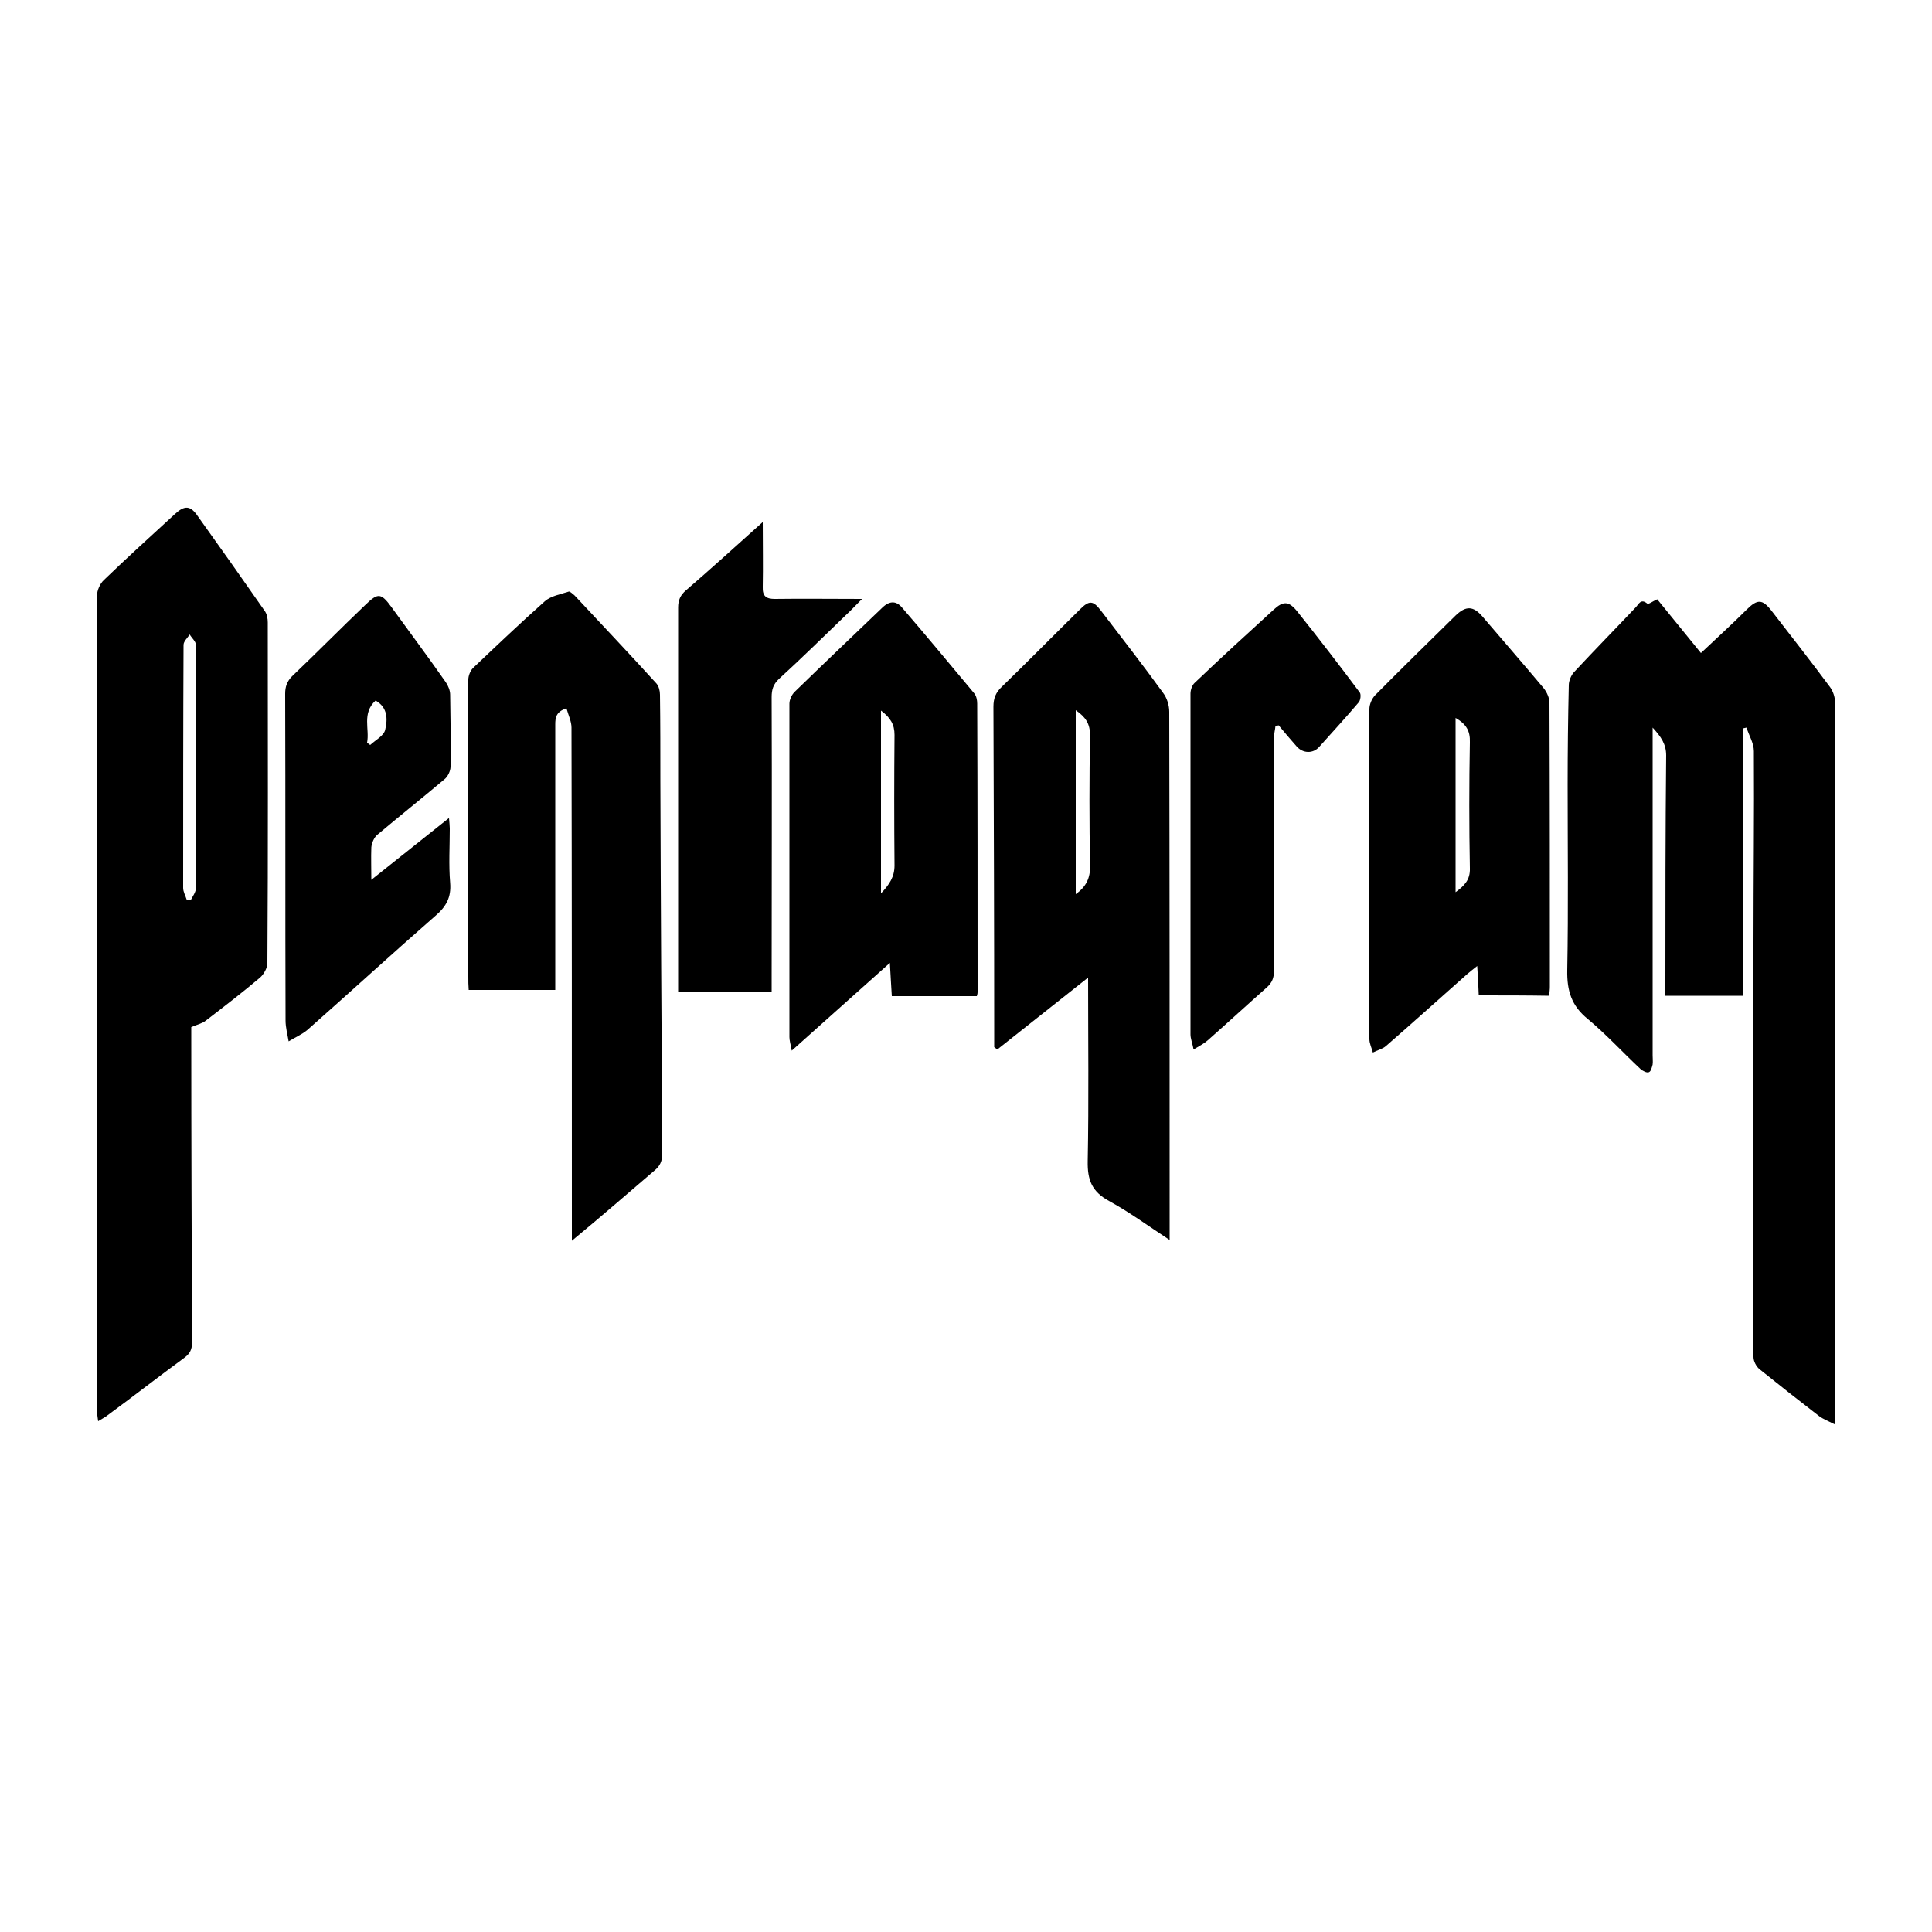
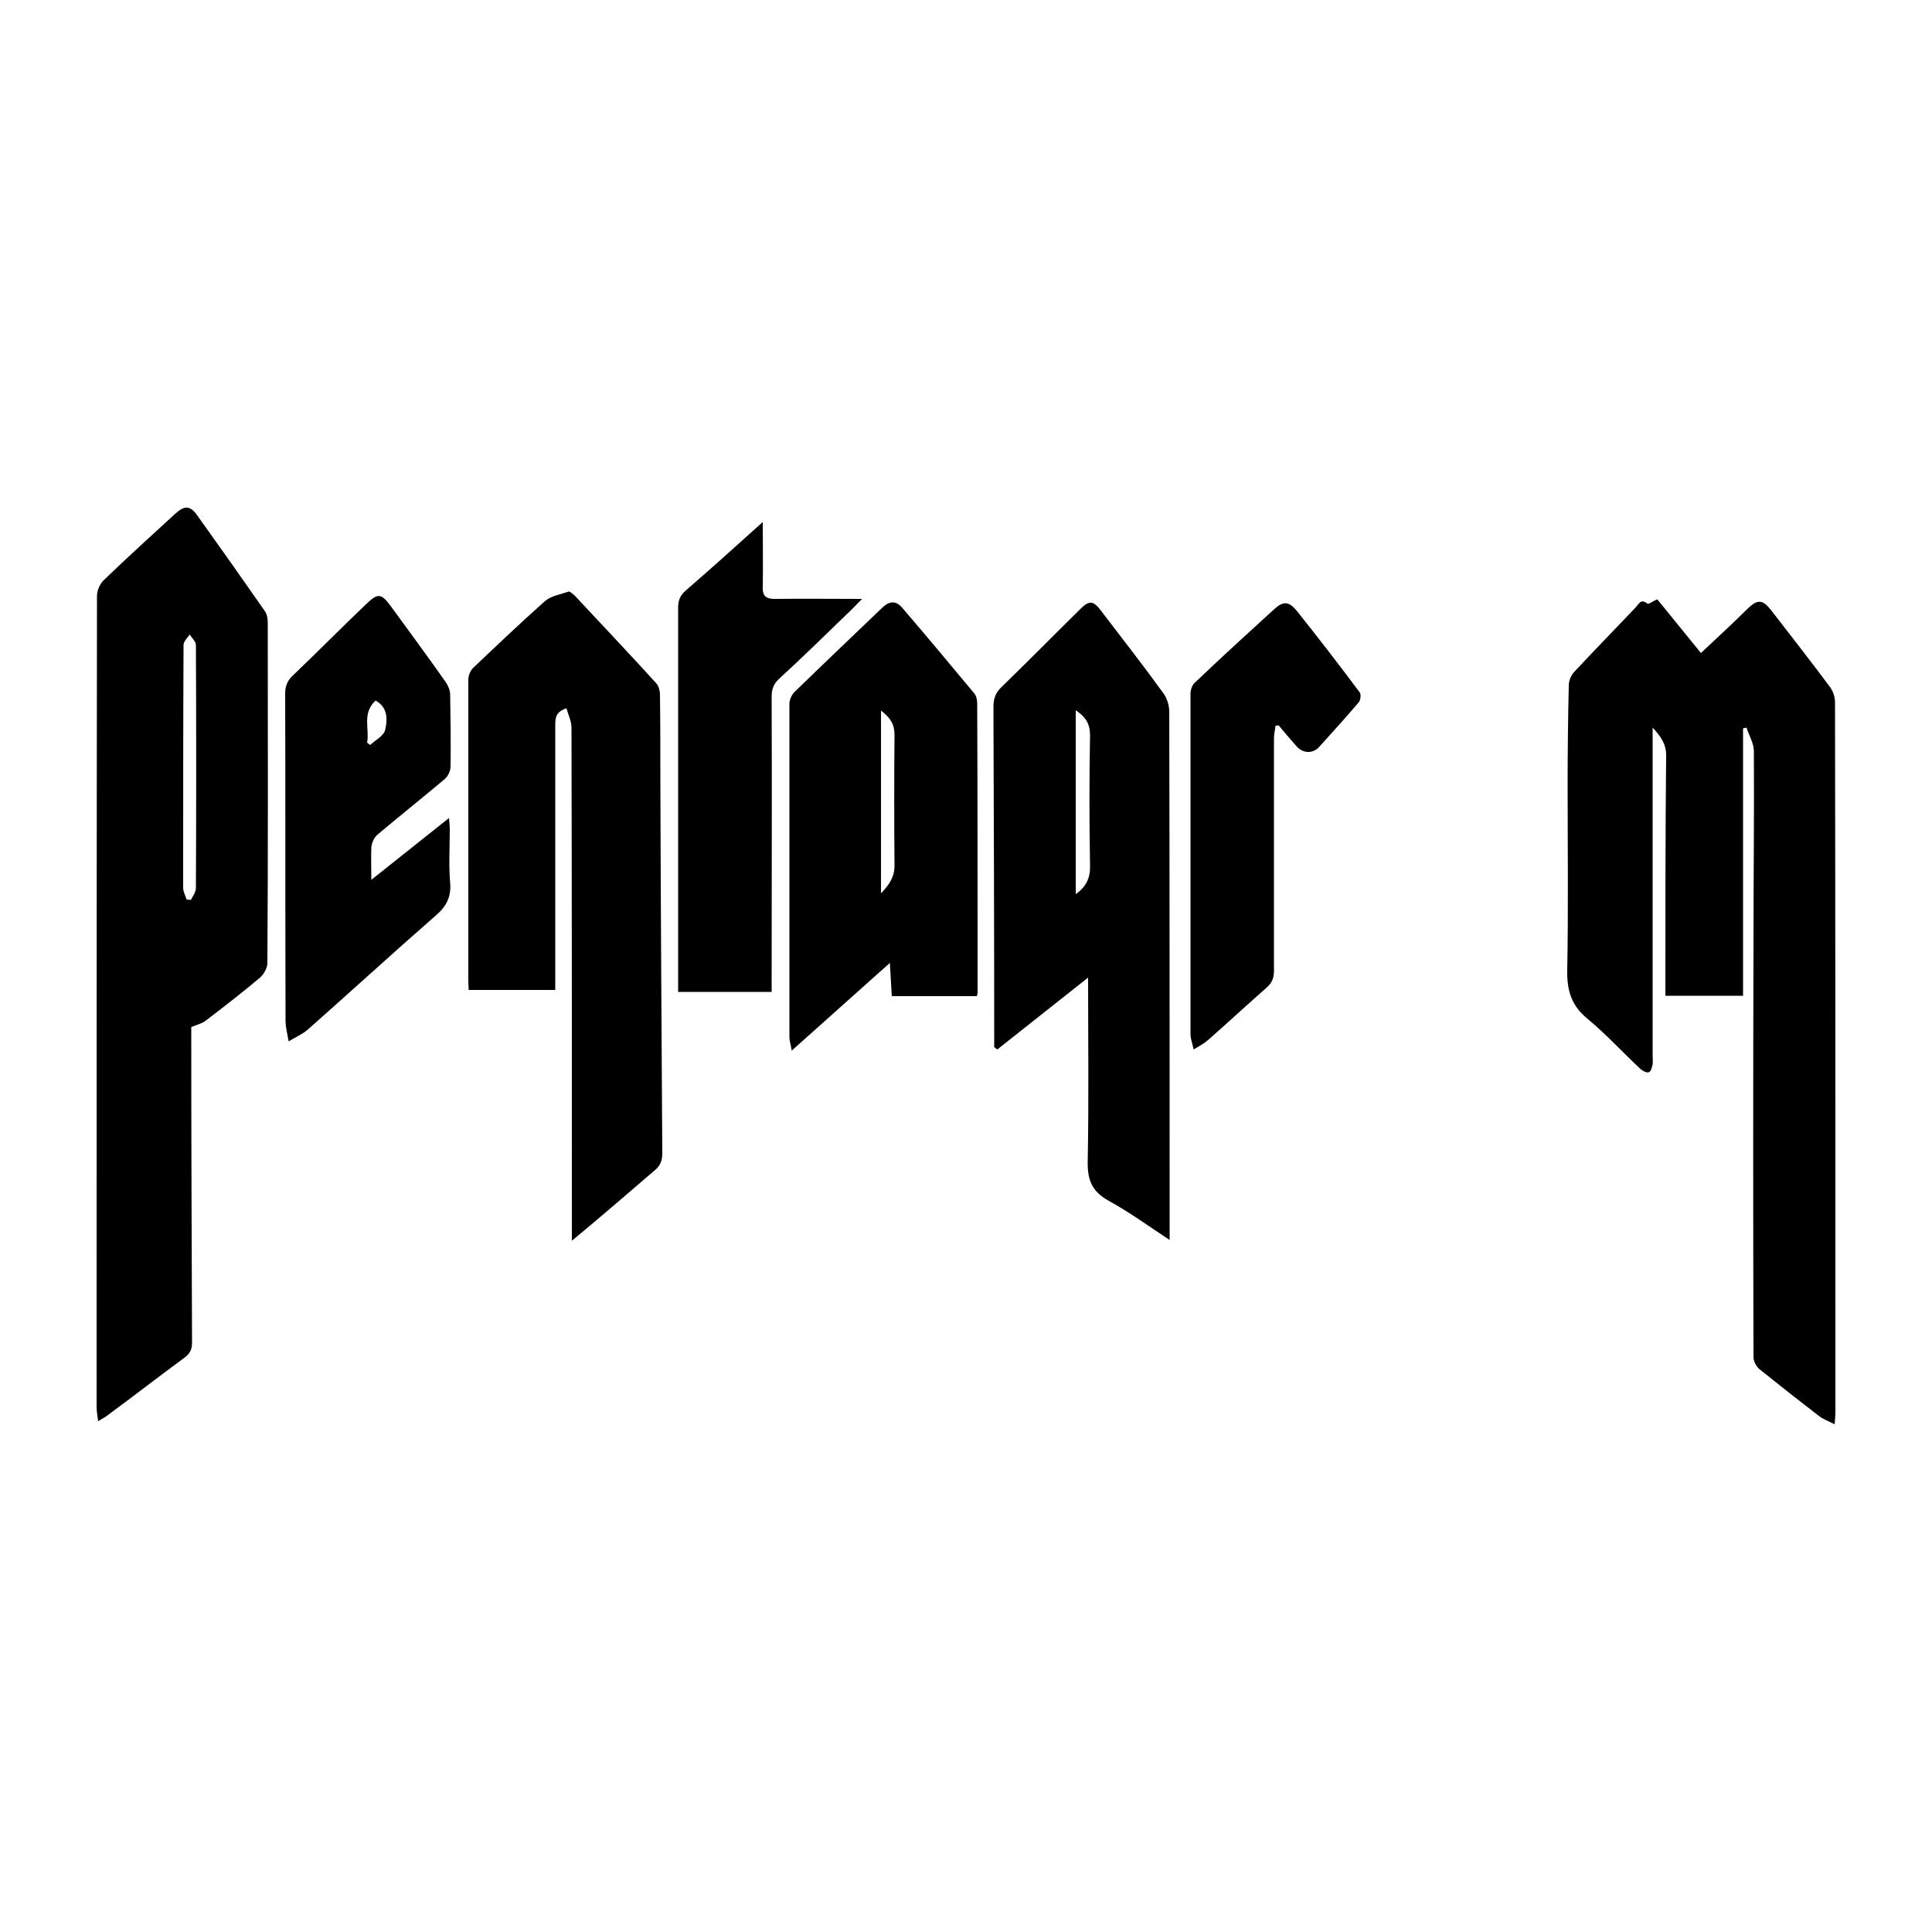
<svg xmlns="http://www.w3.org/2000/svg" version="1.1" id="Calque_1" x="0px" y="0px" viewBox="0 0 500 500" style="enable-background:new 0 0 500 500;" xml:space="preserve">
  <style type="text/css">
	.st0{stroke:#000000;stroke-width:4;stroke-linecap:round;stroke-linejoin:round;stroke-miterlimit:10;}
	.st1{fill:#070707;}
</style>
  <g>
    <path d="M428.9,155.1c3.9,4.8,7.7,9.5,11.3,13.9c4-3.8,8-7.4,11.8-11.2c2.8-2.8,4.1-2.8,6.5,0.3c5.1,6.6,10.2,13.1,15.1,19.7   c0.8,1.1,1.3,2.6,1.3,3.9C475,243,475,304.3,475,365.6c0,0.8-0.1,1.6-0.2,3c-1.6-0.8-2.9-1.3-4-2.1c-5.2-4-10.4-8.1-15.5-12.2   c-0.8-0.7-1.5-2-1.5-3.1c-0.1-35.7-0.1-71.4,0-107.1c0-16.6,0.2-33.2,0.1-49.7c0-2.1-1.3-4.1-1.9-6.1c-0.3,0.1-0.6,0.1-0.9,0.2   c0,23,0,46,0,69.2c-6.8,0-13.3,0-20.1,0c0-1.1,0-2.1,0-3.2c0-19.7,0-39.3,0.2-59c0-2.9-1.3-4.8-3.5-7.2c0,1.5,0,2.5,0,3.4   c0,27.1,0,54.3,0,81.4c0,0.8,0.1,1.6,0,2.4c-0.2,0.7-0.4,1.8-1,2c-0.5,0.2-1.5-0.3-2.1-0.8c-4.6-4.3-8.9-9-13.7-13   c-4.2-3.4-5.4-7.3-5.3-12.6c0.3-16,0.1-32.1,0.1-48.1c0-8.6,0.1-17.1,0.3-25.7c0-1.1,0.6-2.5,1.3-3.3c5.3-5.7,10.7-11.2,16-16.8   c0.8-0.8,1.3-2.4,3-1C426.6,156.5,427.7,155.6,428.9,155.1z" />
    <path d="M49.5,265.8c0,0.4,0,1.6,0,2.7c0,26.3,0.1,52.6,0.2,78.9c0,1.8-0.5,2.9-2,4c-6.7,4.9-13.2,10-19.9,14.9   c-0.6,0.5-1.3,0.8-2.4,1.5c-0.2-1.5-0.4-2.6-0.4-3.8c0-69.9,0-139.9,0.1-209.8c0-1.4,0.8-3.2,1.8-4.1c6-5.8,12.2-11.4,18.4-17.1   c2.5-2.3,4-2.2,5.9,0.6c5.8,8.1,11.6,16.3,17.3,24.5c0.6,0.8,0.8,2,0.8,3c0,29.4,0.1,58.8-0.1,88.1c0,1.3-0.9,2.9-1.9,3.8   c-4.5,3.8-9.3,7.5-14,11.1C52.5,264.8,51.2,265.1,49.5,265.8z M48.3,232.8c0.4,0,0.7,0.1,1.1,0.1c0.5-1,1.3-2,1.3-3.1   c0.1-21,0.1-42,0-62.9c0-0.9-1.1-1.8-1.6-2.7c-0.6,0.9-1.6,1.8-1.6,2.7c-0.1,21-0.1,42-0.1,62.9C47.4,230.8,48,231.8,48.3,232.8z" />
    <path d="M148,321.1c0-1.6,0-2.5,0-3.5c0-43.1,0-86.2-0.1-129.3c0-1.6-0.8-3.2-1.3-5c-2.7,0.9-2.9,2.4-2.9,4.2c0,21.8,0,43.6,0,65.4   c0,1.1,0,2.1,0,3.3c-7.6,0-14.9,0-22.4,0c-0.1-1.2-0.1-2.3-0.1-3.5c0-25.6,0-51.2,0-76.8c0-1,0.5-2.3,1.2-3   c6.1-5.8,12.3-11.7,18.6-17.3c1.6-1.4,4.1-1.8,6.2-2.5c0.3-0.1,1,0.6,1.5,1c7.1,7.6,14.2,15.1,21.2,22.8c0.6,0.7,0.9,1.9,0.9,2.9   c0.1,7.4,0.1,14.8,0.1,22.2c0.1,32.2,0.3,64.3,0.5,96.5c0,2-0.6,3.3-2.1,4.5C162.3,309,155.5,314.9,148,321.1z" />
    <path d="M281.6,253c-8.1,6.4-15.8,12.5-23.5,18.6c-0.3-0.2-0.5-0.4-0.8-0.6c0-0.9,0-1.7,0-2.6c0-28.5-0.1-57-0.2-85.5   c0-2.2,0.6-3.7,2.2-5.2c6.8-6.6,13.4-13.3,20.2-20c2.4-2.4,3.4-2.3,5.4,0.3c5.4,7.1,10.9,14.1,16.1,21.3c1,1.3,1.6,3.2,1.6,4.9   c0.1,43.7,0.1,87.5,0.1,131.2c0,1.7,0,3.3,0,5.5c-5.5-3.6-10.4-7.2-15.7-10.1c-4.4-2.4-5.6-5.4-5.5-10.3   C281.8,285,281.6,269.3,281.6,253z M278.4,183.8c0,16.1,0,31.8,0,47.6c2.7-1.9,3.8-4.2,3.7-7.4c-0.2-11.2-0.2-22.5,0-33.7   C282.1,187.3,281,185.6,278.4,183.8z" />
    <path d="M252.8,257.8c-7.4,0-14.6,0-22,0c-0.2-2.8-0.3-5.4-0.5-8.6c-8.5,7.6-16.7,14.9-25.4,22.7c-0.3-1.7-0.6-2.6-0.6-3.5   c0-28.8,0-57.5,0-86.3c0-1,0.6-2.3,1.3-3c7.6-7.4,15.2-14.6,22.8-21.9c1.9-1.8,3.6-1.7,5.1,0.1c6.3,7.3,12.4,14.7,18.6,22.1   c0.6,0.7,0.8,1.8,0.8,2.7c0.1,24.9,0.1,49.8,0.1,74.6C253,257.2,252.9,257.4,252.8,257.8z M228,183.9c0,16,0,31.4,0,47.3   c2.2-2.3,3.5-4.3,3.5-7.2c-0.1-11.3-0.1-22.5,0-33.8C231.5,187.5,230.5,185.8,228,183.9z" />
-     <path d="M382.7,257.6c-0.1-2.5-0.2-4.8-0.4-7.6c-1,0.8-1.8,1.4-2.6,2.1c-7,6.2-14,12.5-21,18.6c-0.9,0.8-2.3,1.1-3.4,1.7   c-0.3-1.2-0.9-2.3-0.9-3.5c-0.1-28.5-0.1-56.9,0-85.4c0-1.2,0.6-2.6,1.4-3.5c6.9-7,13.9-13.8,20.9-20.7c2.7-2.6,4.6-2.5,7,0.3   c5.3,6.2,10.6,12.3,15.8,18.5c0.8,1,1.5,2.5,1.5,3.8c0.1,24.5,0.1,49,0.1,73.5c0,0.7-0.1,1.4-0.2,2.3   C394.9,257.6,389,257.6,382.7,257.6z M376.7,185.8c0,15.2,0,30,0,45.1c2.3-1.7,3.8-3.2,3.7-6.2c-0.2-10.9-0.2-21.8,0-32.6   C380.5,189.2,379.5,187.4,376.7,185.8z" />
    <path d="M96.1,227.7c6.9-5.5,13.3-10.6,20.1-16c0.1,1.2,0.2,2,0.2,2.7c0,4.7-0.3,9.4,0.1,14.1c0.3,3.7-1,6.1-3.8,8.5   c-11.1,9.7-22,19.7-33.1,29.5c-1.4,1.2-3.3,2-4.9,3c-0.3-1.8-0.8-3.6-0.8-5.4c-0.1-28.2,0-56.4-0.1-84.6c0-1.8,0.5-3.2,1.8-4.5   c6.4-6.1,12.6-12.4,19-18.5c3.2-3.1,4-3.1,6.7,0.6c4.7,6.5,9.5,12.9,14.1,19.5c0.6,0.9,1.1,2.1,1.1,3.2c0.1,6.2,0.2,12.4,0.1,18.6   c0,1.1-0.7,2.6-1.6,3.3c-5.7,4.8-11.6,9.5-17.3,14.3c-0.9,0.7-1.5,2.2-1.6,3.3C96,222,96.1,224.6,96.1,227.7z M95,192.2   c0.3,0.2,0.5,0.4,0.8,0.6c1.4-1.3,3.6-2.4,3.9-4c0.6-2.6,0.7-5.7-2.5-7.5C93.6,184.6,95.7,188.7,95,192.2z" />
    <path d="M197.4,135.1c0,6.1,0.1,11.4,0,16.8c-0.1,2.4,0.9,3.1,3.1,3.1c7.3-0.1,14.6,0,22.6,0c-1.7,1.7-2.8,2.9-4.1,4.1   c-5.8,5.6-11.5,11.2-17.4,16.6c-1.5,1.4-1.9,2.8-1.9,4.7c0.1,24.2,0,48.5,0,72.7c0,1.1,0,2.1,0,3.6c-8.1,0-15.9,0-24.2,0   c0-0.8,0-1.8,0-2.7c0-32.3,0-64.5,0-96.8c0-1.9,0.6-3.2,2-4.4C184.1,147.1,190.5,141.3,197.4,135.1z" />
    <path d="M330.1,187.8c-0.1,1.1-0.4,2.1-0.4,3.2c0,20.1,0,40.2,0,60.3c0,1.8-0.5,3-1.8,4.2c-5.1,4.5-10.2,9.2-15.3,13.7   c-0.9,0.8-2,1.4-3.7,2.4c-0.3-1.6-0.8-2.8-0.8-3.9c0-29.4,0-58.8,0-88.2c0-0.9,0.4-2.2,1.1-2.8c6.7-6.4,13.6-12.7,20.4-18.9   c2.5-2.3,3.9-2.3,6.1,0.4c5.5,6.9,10.9,13.9,16.2,21c0.4,0.5,0.2,2.1-0.3,2.6c-3.3,3.9-6.8,7.7-10.2,11.5c-1.6,1.8-4.2,1.7-5.8-0.1   c-1.6-1.8-3.2-3.7-4.7-5.5C330.7,187.8,330.4,187.8,330.1,187.8z" />
  </g>
</svg>